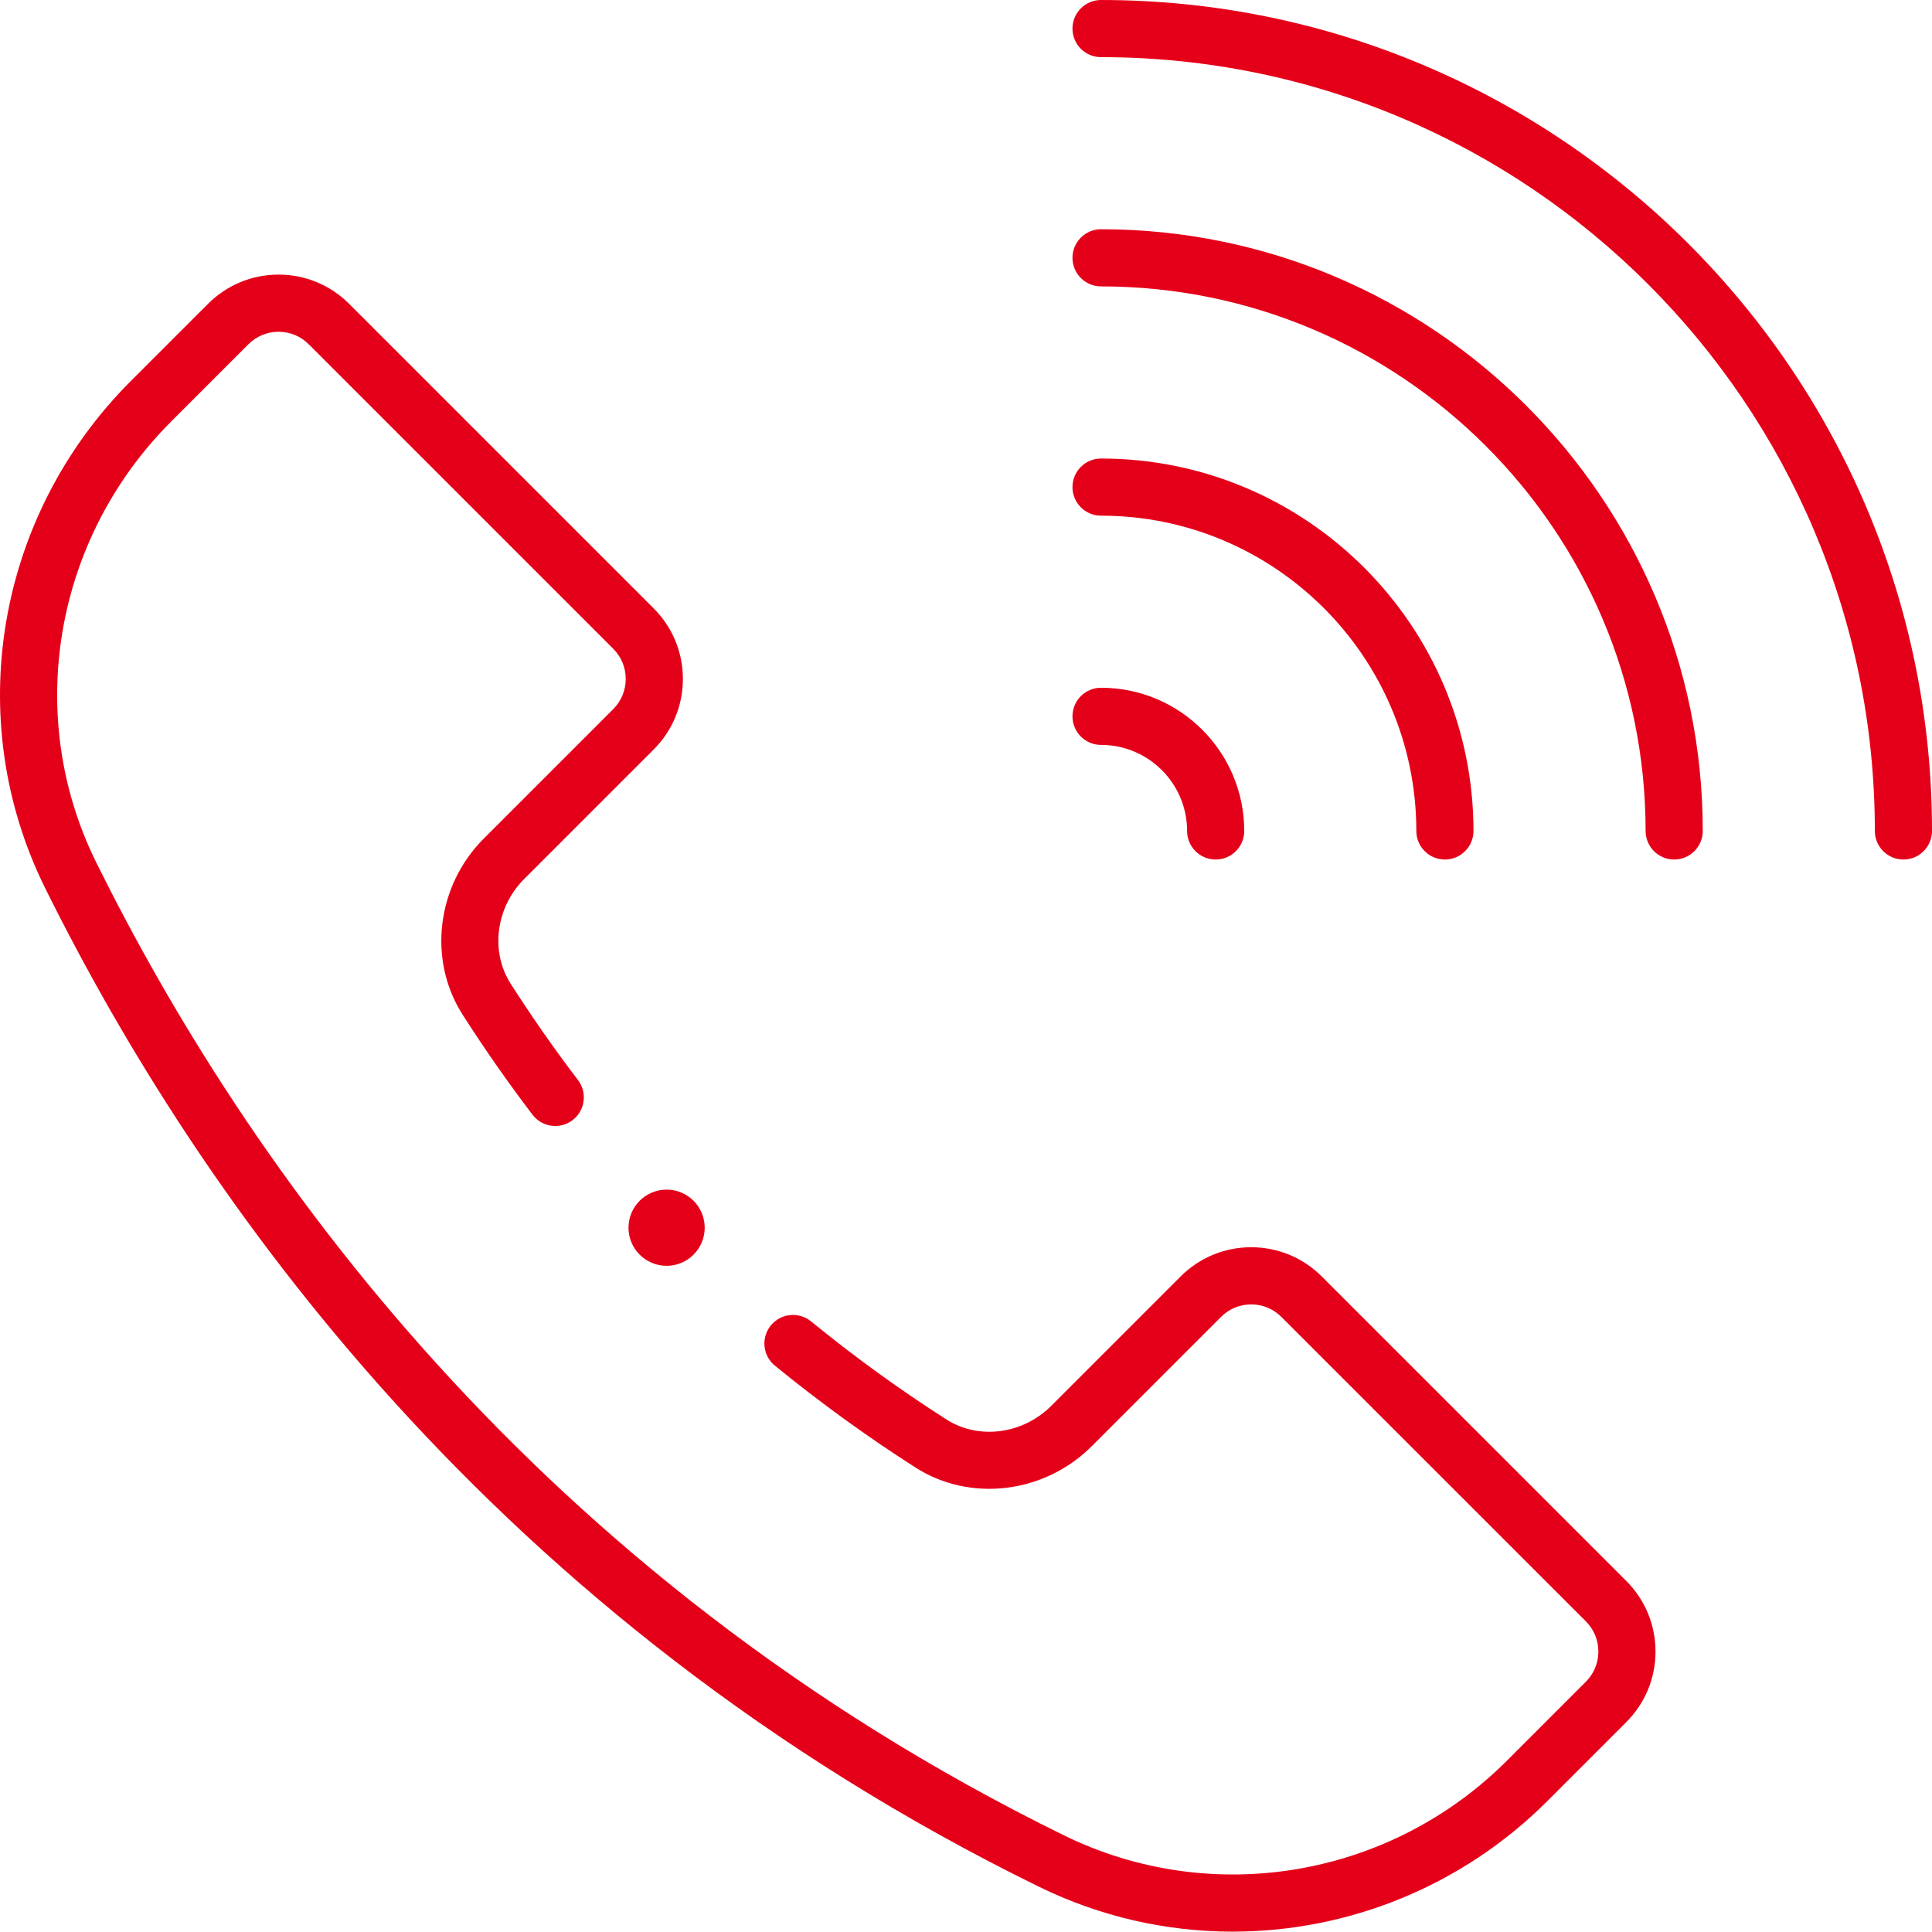
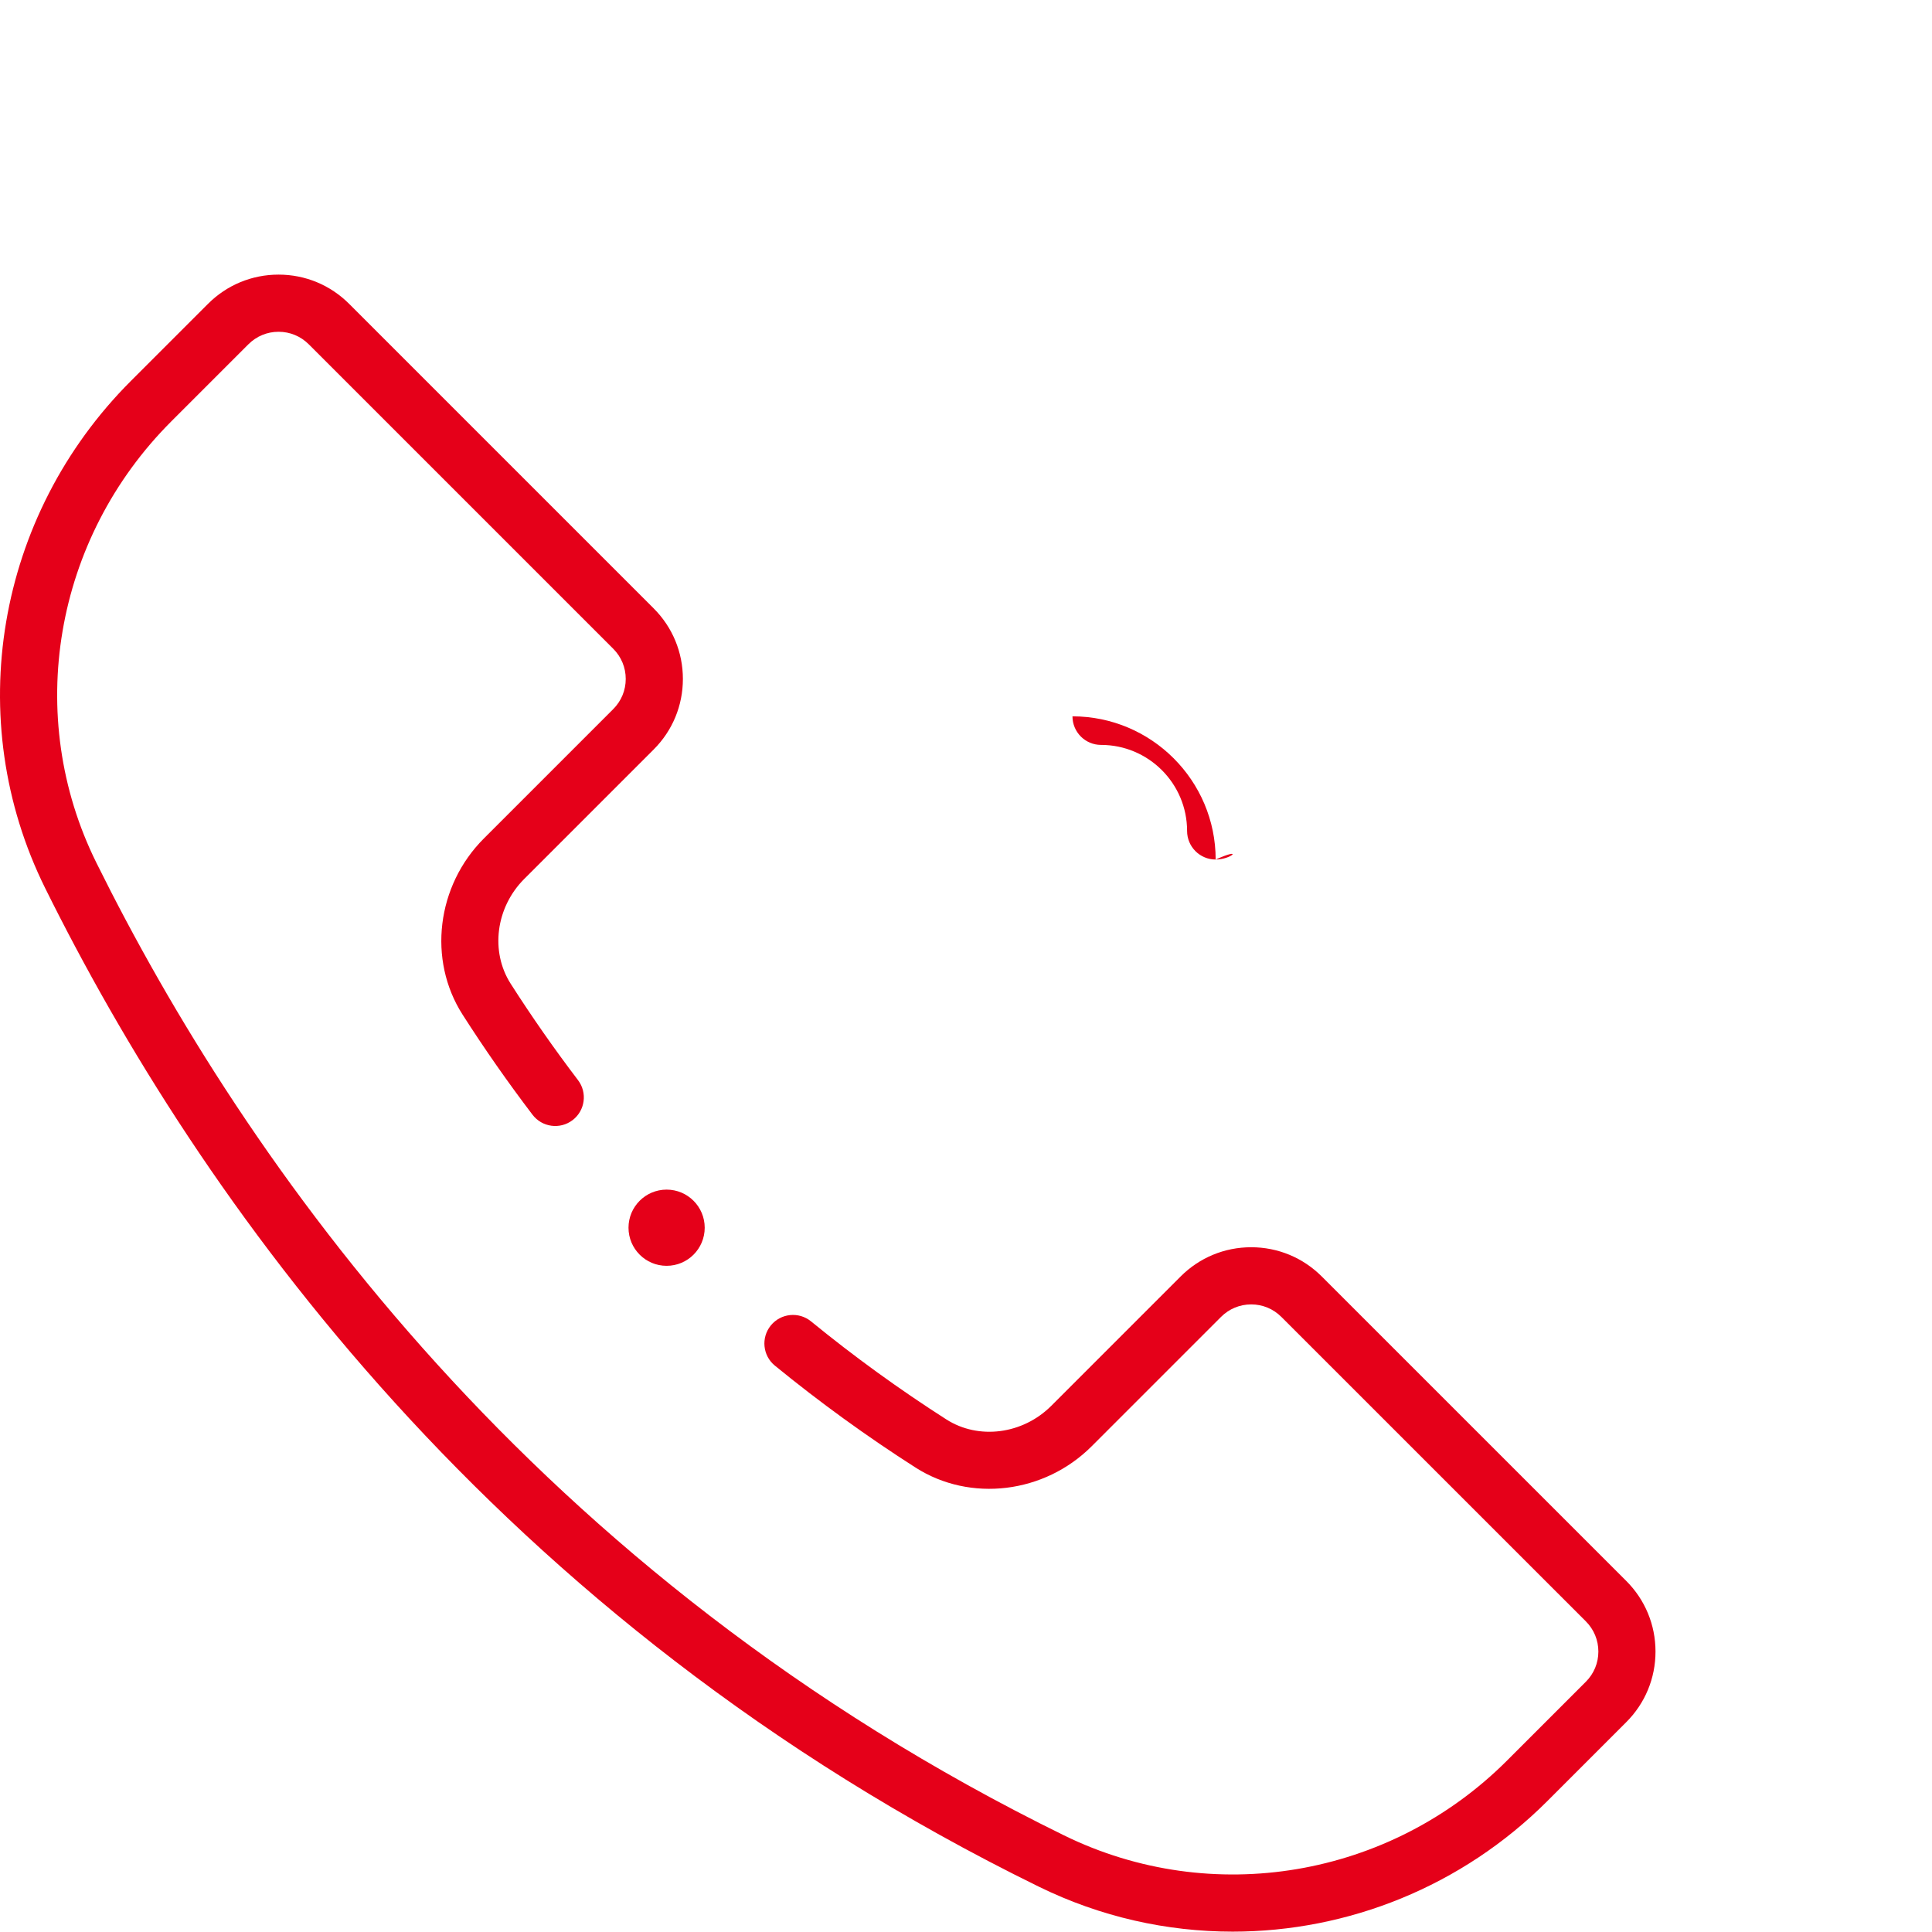
<svg xmlns="http://www.w3.org/2000/svg" version="1.1" id="svg3102" x="0px" y="0px" width="676.027px" height="675.898px" viewBox="3.306 3.48 676.027 675.898" enable-background="new 3.306 3.48 676.027 675.898" xml:space="preserve">
  <g id="g3112">
    <g id="g3118" transform="translate(291.43,501.89)">
-       <path fill="#E50019" d="M377.904-197.65c-5.521,0-10-4.477-10-10c0-149.297-121.461-270.759-270.76-270.759    c-5.521,0-10-4.477-10-10s4.479-10,10-10c160.324,0,290.76,130.434,290.76,290.759C387.904-202.127,383.425-197.65,377.904-197.65    z" />
-     </g>
+       </g>
    <g id="g3122" transform="translate(291.43,441.731)">
-       <path fill="#E50019" d="M297.689-137.491c-5.521,0-10-4.477-10-10c0-105.068-85.479-190.546-190.545-190.546    c-5.521,0-10-4.477-10-10c0-5.523,4.479-10,10-10c116.096,0,210.545,94.451,210.545,210.546    C307.689-141.968,303.21-137.491,297.689-137.491z" />
-     </g>
+       </g>
    <g id="g3126" transform="translate(291.43,381.56)">
-       <path fill="#E50019" d="M217.462-77.32c-5.521,0-10-4.477-10-10c0-60.83-49.488-110.319-110.318-110.319c-5.521,0-10-4.477-10-10    s4.479-10,10-10c71.857,0,130.318,58.461,130.318,130.319C227.462-81.797,222.986-77.32,217.462-77.32z" />
-     </g>
+       </g>
    <g id="g3130" transform="translate(291.43,321.4)">
-       <path fill="#E50019" d="M137.25-17.161c-5.521,0-10-4.477-10-10c0-16.601-13.504-30.107-30.105-30.107c-5.52,0-10-4.477-10-10    s4.48-10,10-10c27.631,0,50.105,22.478,50.105,50.107C147.25-21.638,142.773-17.161,137.25-17.161z" />
+       <path fill="#E50019" d="M137.25-17.161c-5.521,0-10-4.477-10-10c0-16.601-13.504-30.107-30.105-30.107c-5.52,0-10-4.477-10-10    c27.631,0,50.105,22.478,50.105,50.107C147.25-21.638,142.773-17.161,137.25-17.161z" />
    </g>
    <g id="g3134" transform="translate(187.418,187.196)">
      <path id="path3136" fill="#E50019" d="M62.473,245.875c0,7.363-5.969,13.334-13.333,13.334c-7.362,0-13.333-5.971-13.333-13.334    s5.971-13.334,13.333-13.334C56.503,232.542,62.473,238.512,62.473,245.875" />
    </g>
    <g id="g3138" transform="translate(148.197,221.393)">
      <path fill="#E50019" d="M286.431,457.986c-23.033,0-46.217-5.141-67.803-15.721C27.98,348.779-75.692,200.65-129.091,92.845    c-29.224-58.988-17.164-130.308,30.009-177.47l26.961-26.958c6.591-6.601,15.367-10.24,24.704-10.24s18.112,3.639,24.709,10.245    L83.821-5.051C90.423,1.544,94.06,10.32,94.059,19.657c0,9.336-3.638,18.11-10.242,24.705L38.553,89.626    c-9.962,9.963-11.96,25.389-4.75,36.679c7.355,11.509,15.28,22.854,23.552,33.721c3.345,4.396,2.495,10.669-1.899,14.015    c-4.395,3.344-10.669,2.496-14.014-1.897c-8.602-11.3-16.843-23.099-24.494-35.067C4.725,117.933,7.865,92.032,24.41,75.485    l45.268-45.269c2.826-2.822,4.38-6.57,4.38-10.56c0-3.991-1.554-7.742-4.376-10.562L-36.855-97.44    c-2.824-2.828-6.573-4.382-10.562-4.382c-3.989,0-7.738,1.554-10.557,4.377l-26.967,26.964    c-41.1,41.09-51.64,103.158-26.229,154.449c52.024,105.026,152.998,249.327,338.601,340.34    c51.711,25.344,114.004,14.818,155.008-26.184l27.572-27.574c2.826-2.822,4.381-6.572,4.381-10.563    c0-3.994-1.557-7.752-4.381-10.578L303.478,242.892c-2.824-2.826-6.572-4.381-10.561-4.383c-0.002,0-0.002,0-0.002,0    c-3.988,0-7.738,1.557-10.557,4.379l-45.271,45.271c-16.549,16.543-42.451,19.682-61.588,7.465    c-17.045-10.896-33.615-22.9-49.253-35.689c-4.275-3.494-4.907-9.795-1.412-14.07c3.497-4.273,9.796-4.906,14.072-1.41    c15.038,12.295,30.972,23.84,47.357,34.314c11.287,7.205,26.714,5.209,36.681-4.754l45.266-45.266    c6.592-6.6,15.367-10.24,24.705-10.24c0,0,0,0,0.002,0c9.336,0.002,18.109,3.641,24.707,10.246l106.527,106.512    c6.604,6.605,10.236,15.385,10.236,24.719c0,9.338-3.639,18.113-10.242,24.711l-27.566,27.568    C366.632,442.214,326.767,457.984,286.431,457.986z" />
    </g>
  </g>
</svg>